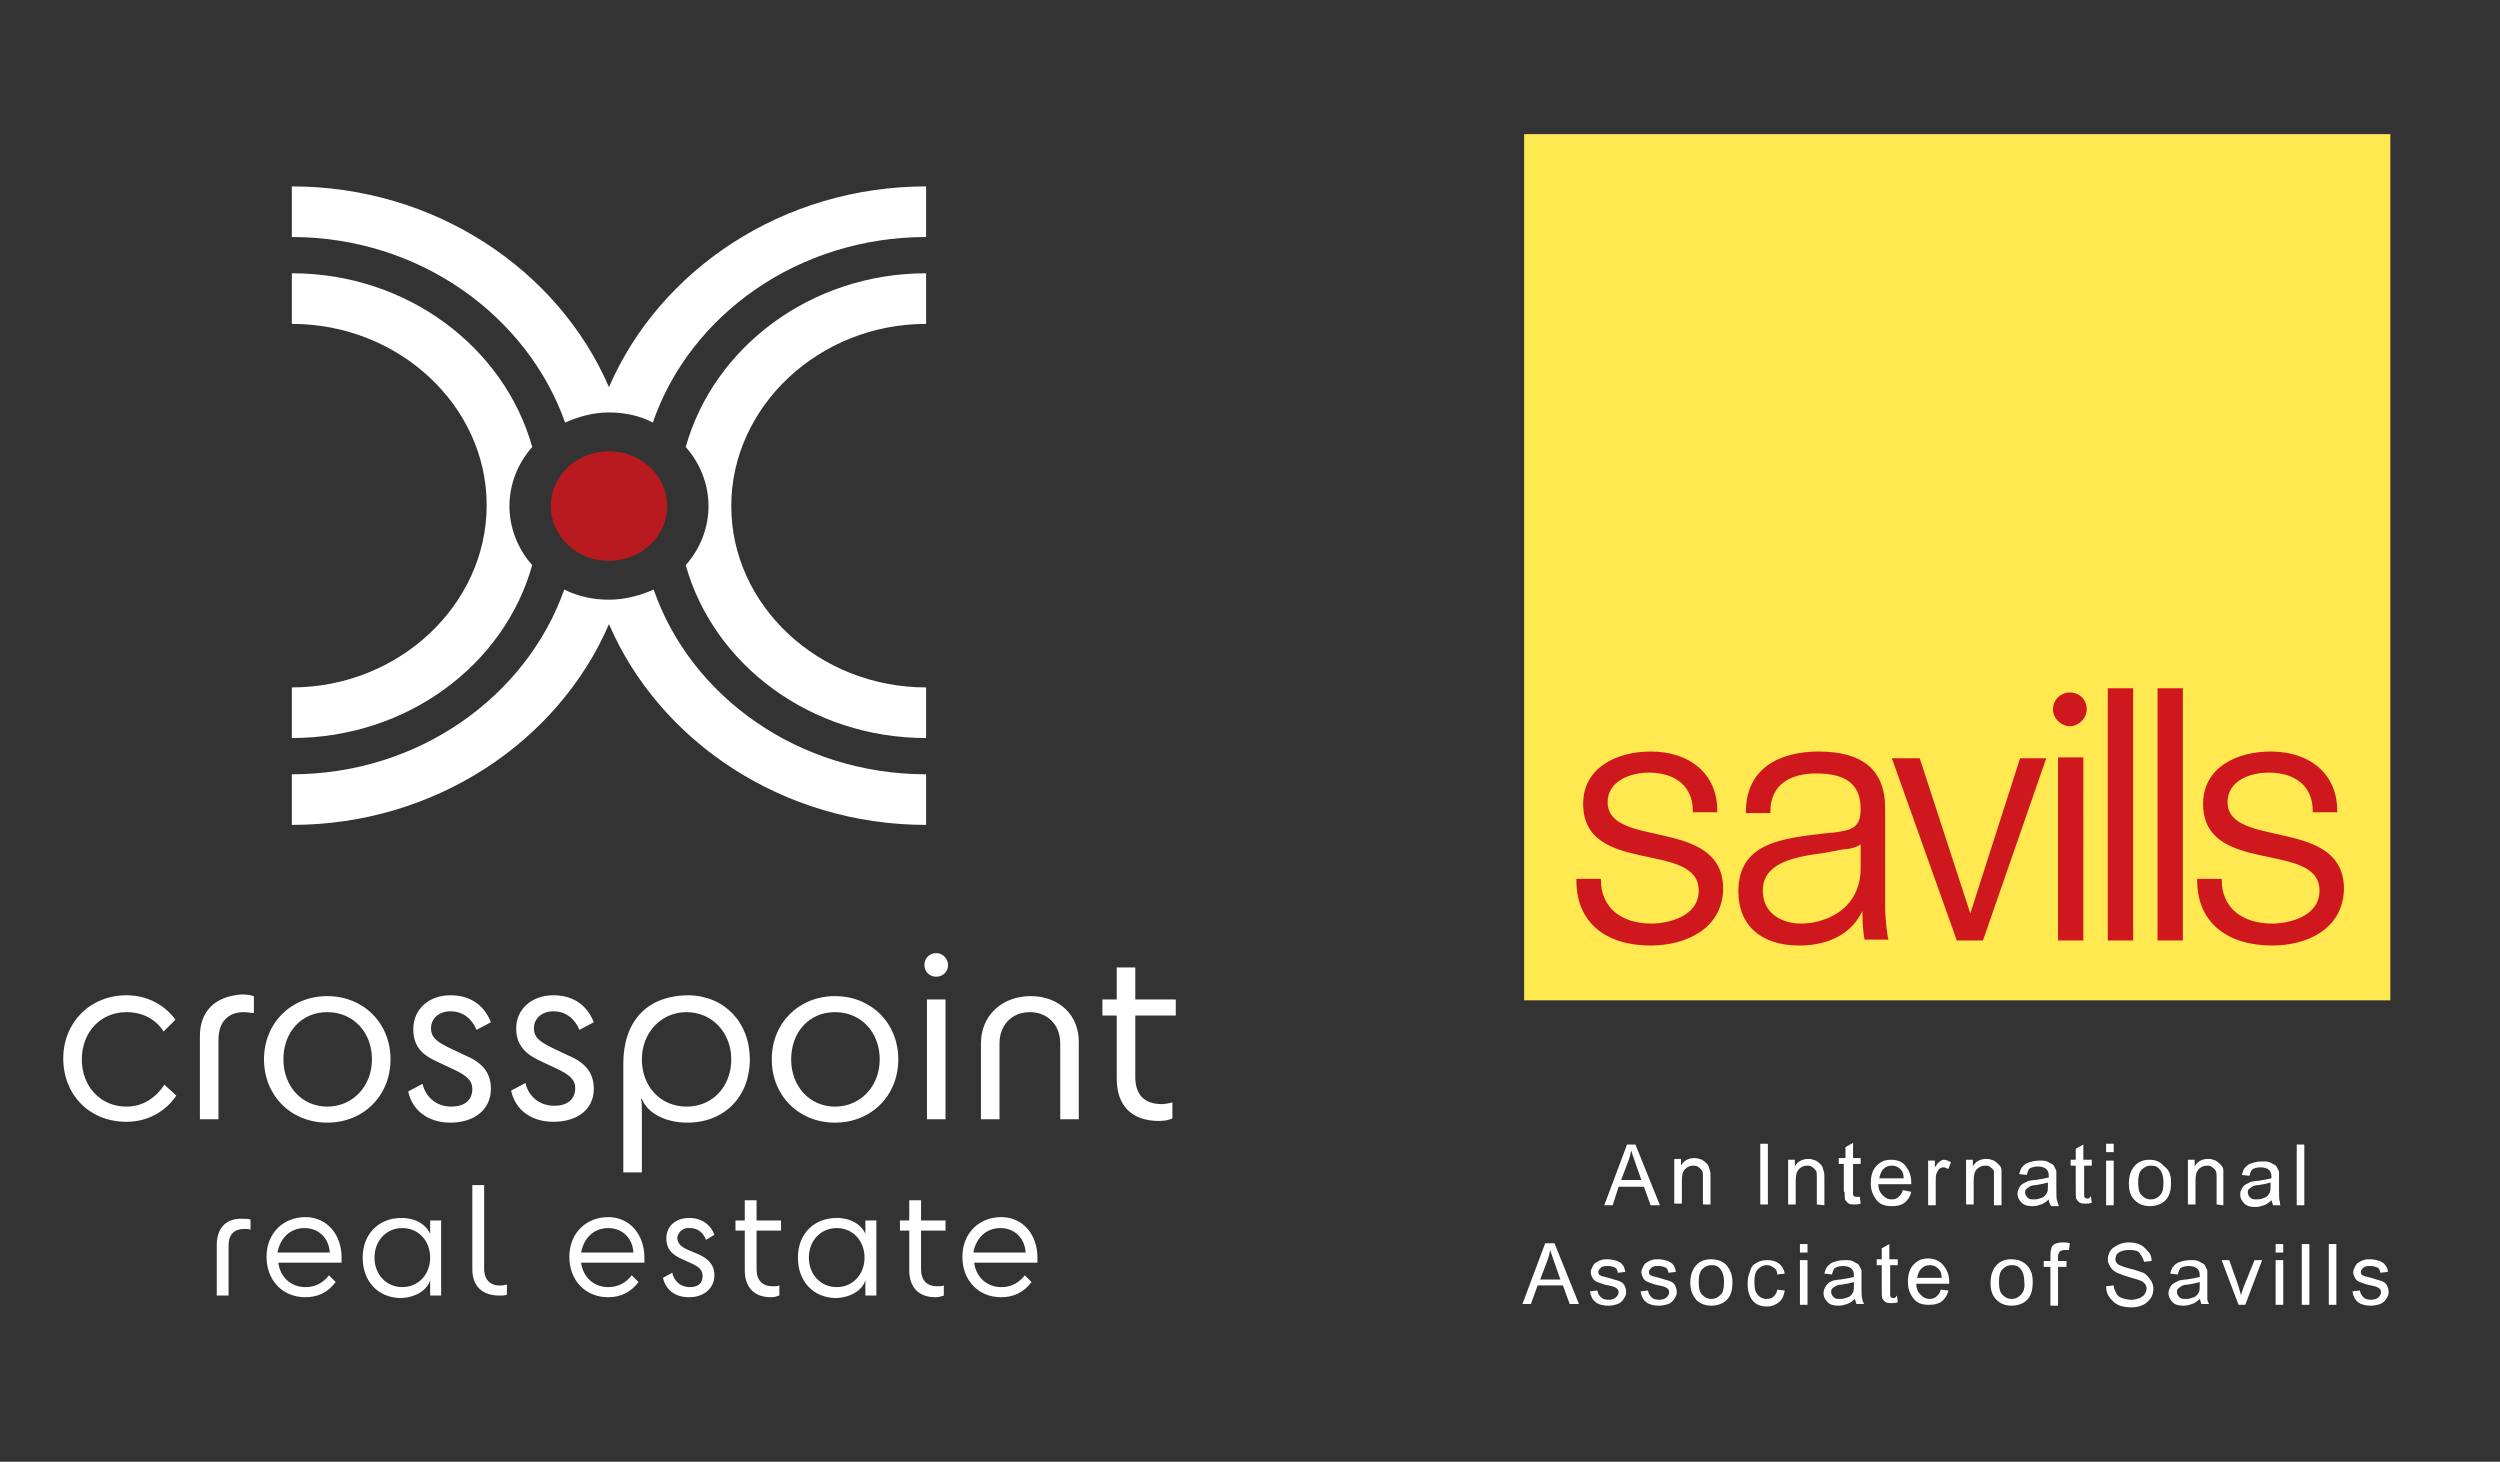
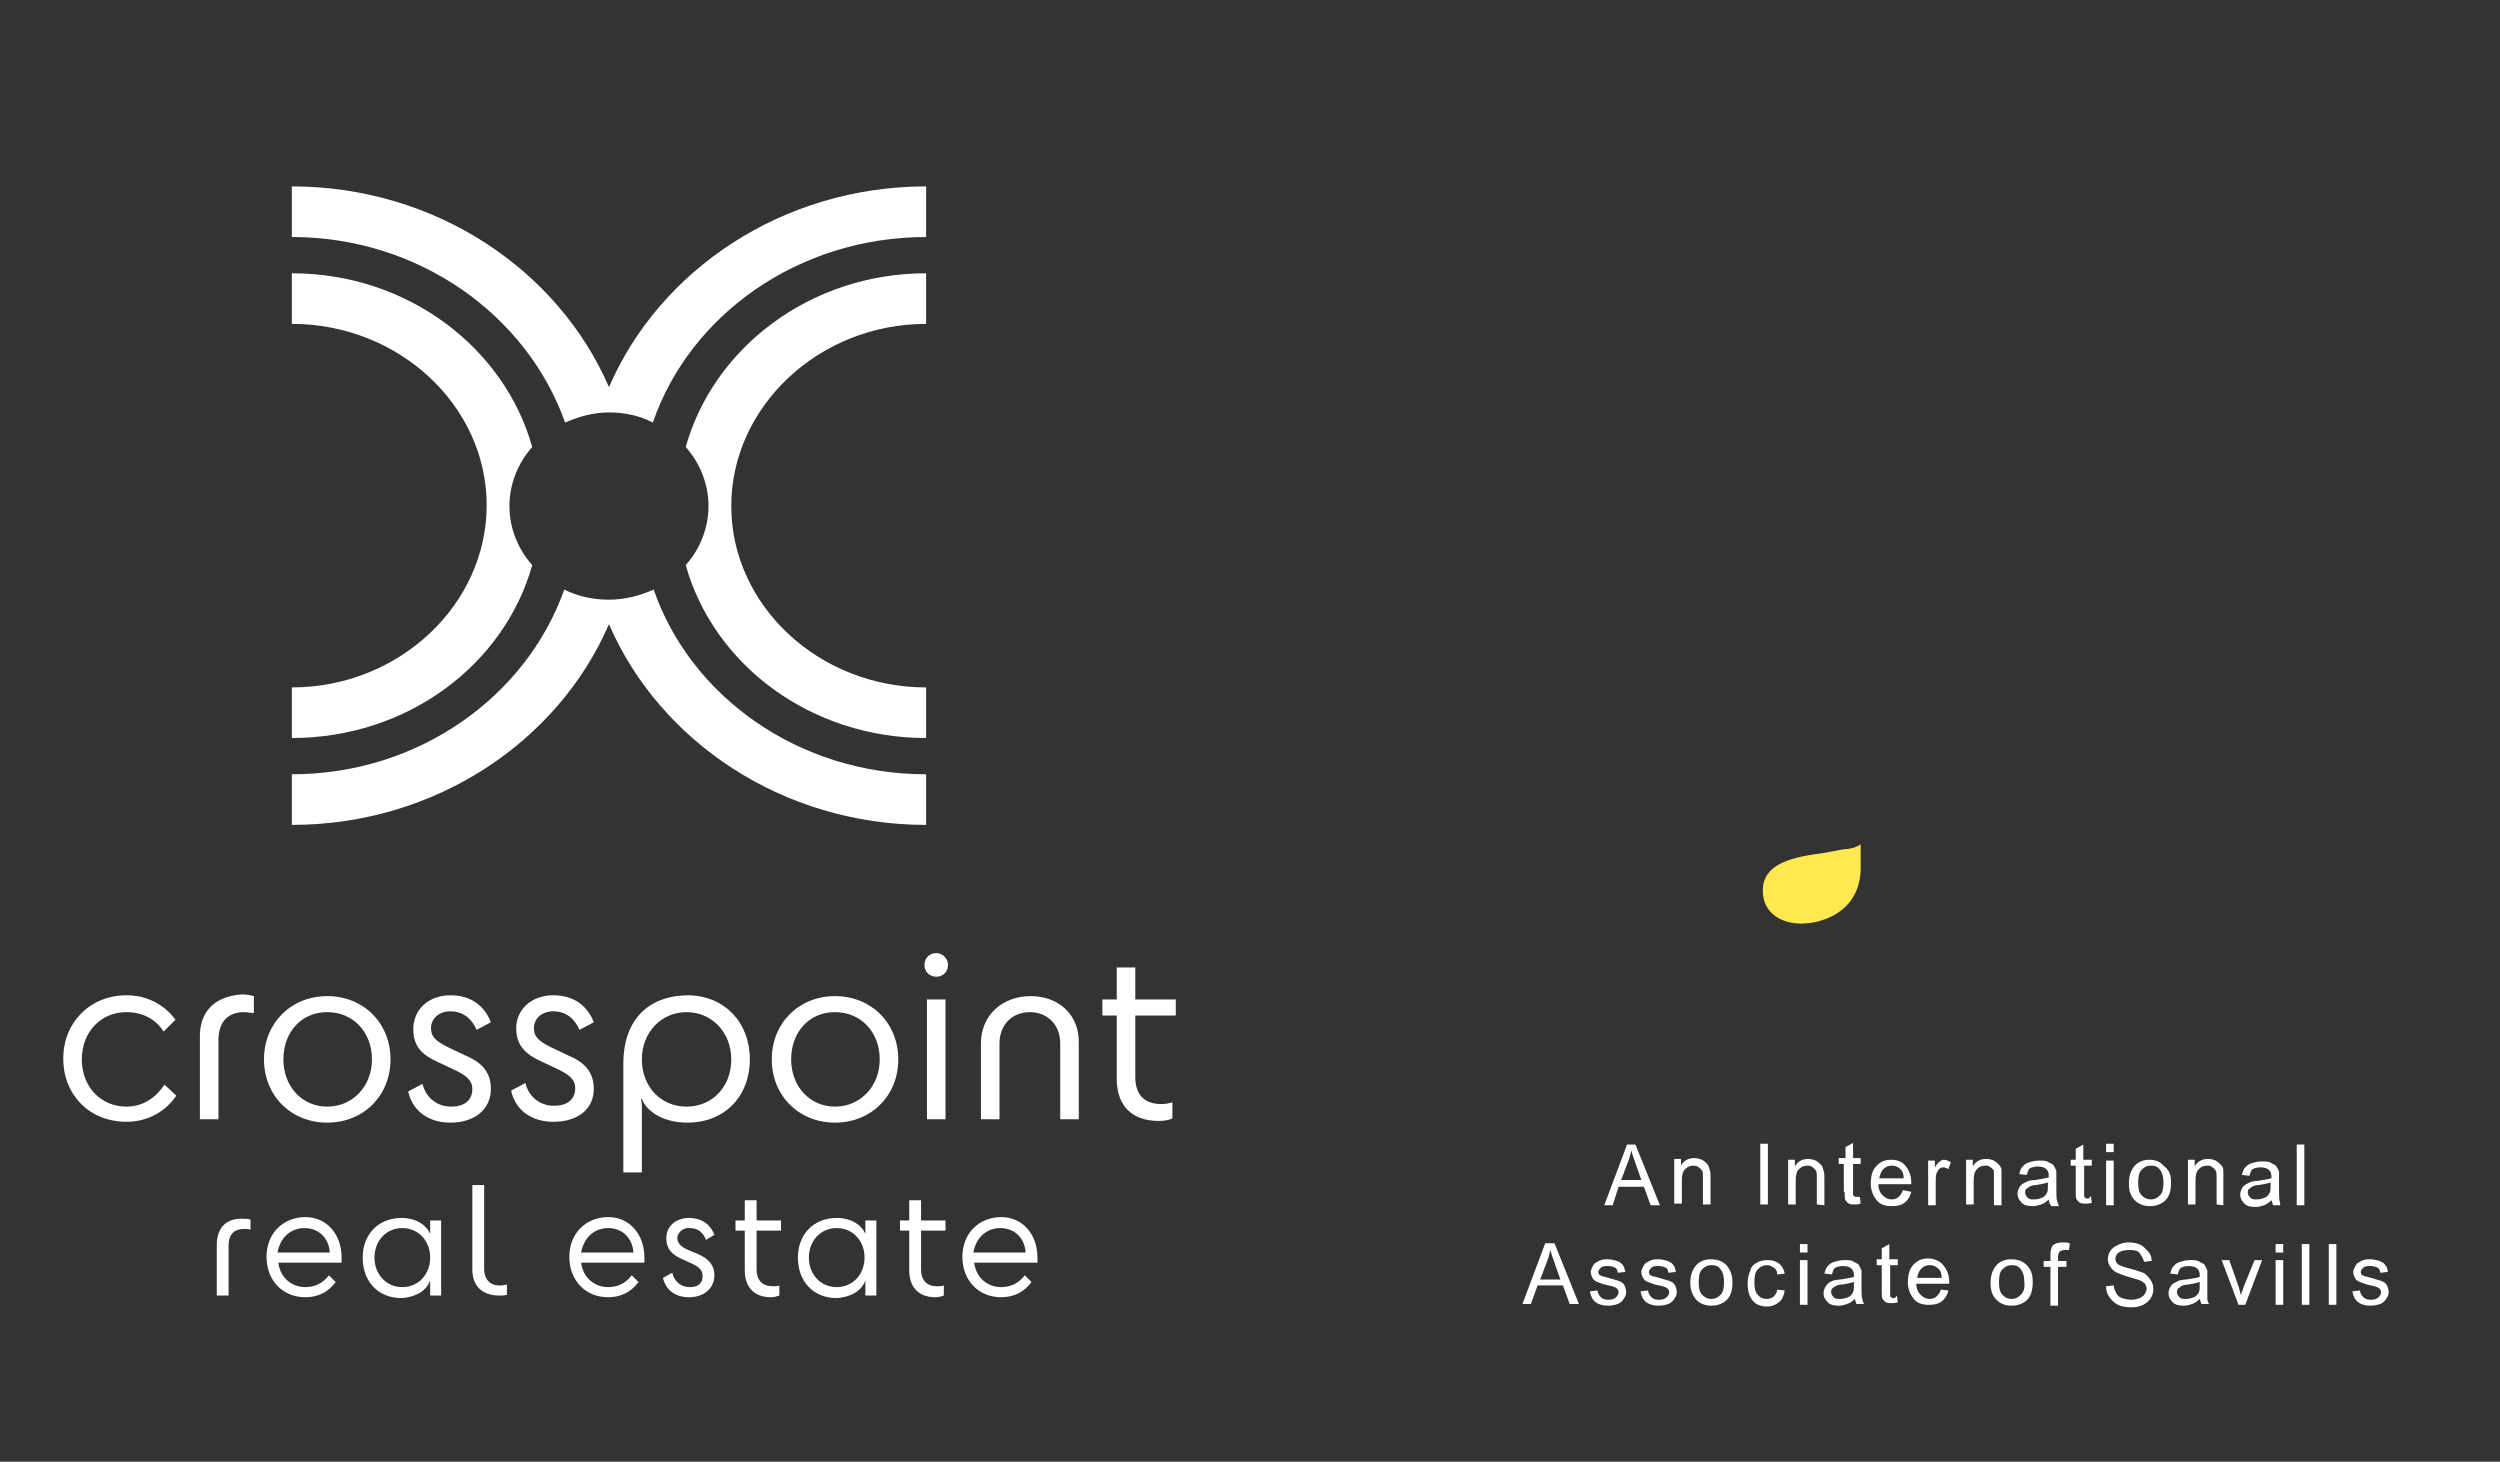
<svg xmlns="http://www.w3.org/2000/svg" version="1.1" id="Layer_1" x="0px" y="0px" viewBox="0 0 296.4 173.3" style="enable-background:new 0 0 296.4 173.3;" xml:space="preserve">
  <rect x="0" y="0" width="296.4" height="173.3" fill="#333333" stroke="none" />
  <style type="text/css">
	.st0{fill:#CE181E;}
	.st1{fill:#FFE850;}
	.st2{fill:#FFFFFF;}
	.st3{fill:#B81A1F;}
</style>
  <g>
    <g>
-       <rect x="181.1" y="80.8" class="st0" width="101.9" height="36.8" />
      <g>
-         <path class="st1" d="M180.7,15.9v102.7h102.7V15.9L180.7,15.9L180.7,15.9z M195.7,112.1c-5.3,0-8.8-2.7-8.8-7.7v-0.2h2.9v0.1     c0,3.3,2.4,5.2,6,5.2c1.9,0,5.6-0.8,5.6-3.9c0-6-13.7-1.7-13.7-10.3c0-4.3,4-6.2,8-6.2c4.7,0,7.9,2.7,7.9,7v0.2h-2.9v-0.2     c0-2.8-2-4.5-5.2-4.5c-2.2,0-4.9,1-4.9,3.5c0,5.6,13.7,1.7,13.7,10.3C204.2,110.1,199.9,112.1,195.7,112.1L195.7,112.1z      M221.1,111.5c-0.3-1.1-0.3-3.5-0.3-3.5c-1.1,2.4-3.6,4.1-7.5,4.1c-4.5,0-7.2-2.4-7.2-6.4c0-5.8,5.2-6.3,10.3-6.9l1.1-0.1     c2-0.3,3.1-0.5,3.1-2.8c0-2.9-1.7-4.2-5.3-4.2c-3,0-5.4,1.3-5.4,4.5v0.2H207v-0.2c0-5.1,4-7.1,8.6-7.1c5,0,7.9,2,7.9,6.7v11.8     c0,1,0.2,3.2,0.4,3.8H221.1L221.1,111.5z M235.1,111.5H232l-7.7-21.6h3.3l6,18.4l5.9-18.4h3.1L235.1,111.5L235.1,111.5z      M247,111.5h-3V89.8h3V111.5z M247.4,84.1C247.4,84.1,247.4,84.1,247.4,84.1c0,1.1-1,2-2,2s-2-0.9-2-2c0-1.1,0.9-2,2-2     S247.4,82.9,247.4,84.1C247.4,84.1,247.4,84.1,247.4,84.1L247.4,84.1L247.4,84.1z M252.9,111.5h-3V81.6h3V111.5z M258.8,111.5h-3     V81.6h3V111.5z M269.4,112.1c-5.3,0-8.9-2.7-8.9-7.7v-0.2h2.9v0.1c0,3.3,2.4,5.2,6,5.2c1.9,0,5.6-0.8,5.6-3.9     c0-6-13.8-1.7-13.8-10.3c0-4.3,4-6.2,8-6.2c4.7,0,7.9,2.7,7.9,7v0.2h-2.9v-0.2c0-2.8-2-4.5-5.2-4.5c-2.3,0-4.9,1-4.9,3.5     c0,5.6,13.8,1.7,13.8,10.3C277.8,110.1,273.6,112.1,269.4,112.1L269.4,112.1z" />
        <path class="st1" d="M216.4,101.1c-3.8,0.5-7.4,1.2-7.4,4.5c0,2.8,2.4,3.9,4.5,3.9s4.1-0.8,5.4-2.1c1.1-1.1,1.7-2.7,1.7-4.4v-2.9     c-0.5,0.4-1.5,0.6-2.1,0.6L216.4,101.1L216.4,101.1z" />
      </g>
    </g>
    <path class="st2" d="M273.2,142.9h-0.9v-7.2h0.9V142.9z M270.4,142.9h-0.9c-0.1-0.2-0.1-0.4-0.2-0.6c-0.3,0.3-0.6,0.5-0.9,0.6   s-0.6,0.2-1,0.2c-0.6,0-1-0.1-1.3-0.4s-0.5-0.6-0.5-1.1c0-0.3,0.1-0.5,0.2-0.7s0.3-0.4,0.5-0.5s0.4-0.2,0.6-0.3   c0.2,0,0.4-0.1,0.8-0.1c0.7-0.1,1.2-0.2,1.6-0.3c0-0.1,0-0.2,0-0.2c0-0.4-0.1-0.6-0.3-0.8c-0.2-0.2-0.6-0.3-1-0.3   c-0.4,0-0.7,0.1-0.9,0.2s-0.3,0.4-0.4,0.8l-0.9-0.1c0.1-0.4,0.2-0.7,0.4-0.9c0.2-0.2,0.4-0.4,0.8-0.5c0.3-0.1,0.7-0.2,1.2-0.2   s0.8,0,1.1,0.2s0.5,0.2,0.6,0.4s0.2,0.4,0.3,0.6c0,0.1,0,0.4,0,0.8v1.2c0,0.8,0,1.4,0.1,1.6S270.2,142.7,270.4,142.9L270.4,142.9z    M269.2,140.2c-0.3,0.1-0.8,0.2-1.4,0.3c-0.4,0-0.6,0.1-0.8,0.2c-0.1,0.1-0.3,0.2-0.4,0.3s-0.1,0.3-0.1,0.4c0,0.2,0.1,0.4,0.3,0.6   s0.4,0.2,0.8,0.2s0.6-0.1,0.9-0.2c0.3-0.1,0.5-0.4,0.6-0.6c0.1-0.2,0.1-0.5,0.1-0.9L269.2,140.2L269.2,140.2z M198,151.9   c-0.2-0.1-0.7-0.2-1.3-0.4c-0.4-0.1-0.7-0.2-0.8-0.2c-0.1-0.1-0.3-0.1-0.3-0.2c-0.1-0.1-0.1-0.2-0.1-0.3c0-0.2,0.1-0.3,0.3-0.5   s0.5-0.2,0.9-0.2c0.3,0,0.6,0.1,0.8,0.2s0.3,0.4,0.3,0.6l0.9-0.1c-0.1-0.3-0.1-0.6-0.3-0.8c-0.1-0.2-0.4-0.4-0.7-0.5   s-0.7-0.2-1.1-0.2c-0.3,0-0.5,0-0.8,0.1s-0.4,0.2-0.6,0.3c-0.2,0.1-0.3,0.3-0.4,0.5s-0.2,0.4-0.2,0.6c0,0.3,0.1,0.5,0.2,0.7   s0.3,0.4,0.6,0.5c0.3,0.1,0.7,0.3,1.3,0.4c0.5,0.1,0.8,0.2,0.9,0.3c0.2,0.1,0.3,0.3,0.3,0.5c0,0.2-0.1,0.4-0.3,0.6   s-0.5,0.3-0.9,0.3s-0.7-0.1-0.9-0.3s-0.4-0.5-0.4-0.8l-0.9,0.1c0.1,0.6,0.3,1,0.7,1.3s0.9,0.4,1.5,0.4c0.4,0,0.8-0.1,1.1-0.2   s0.6-0.4,0.7-0.6c0.2-0.3,0.3-0.5,0.3-0.8s-0.1-0.6-0.2-0.8S198.3,152,198,151.9L198,151.9z M269.8,148.5h0.9v-1h-0.9V148.5z    M243.6,147.5c-0.2,0.1-0.4,0.3-0.4,0.6c-0.1,0.2-0.1,0.4-0.1,0.8v0.6h-0.8v0.7h0.8v4.6h0.9v-4.6h1v-0.7h-1v-0.5   c0-0.3,0.1-0.5,0.2-0.6c0.1-0.1,0.3-0.2,0.6-0.2c0.2,0,0.3,0,0.5,0l0.1-0.8c-0.3-0.1-0.6-0.1-0.8-0.1   C244.1,147.3,243.8,147.4,243.6,147.5L243.6,147.5z M266,152.6c-0.1,0.4-0.3,0.7-0.3,1c-0.1-0.4-0.2-0.7-0.3-1.1l-1.1-3.1h-0.9   l2,5.3h0.8l2-5.3h-0.9L266,152.6L266,152.6z M184.3,147.4l2.9,7.2h-1.1l-0.8-2.2h-3l-0.8,2.2h-1l2.7-7.2H184.3L184.3,147.4z    M185,151.7l-0.7-2c-0.2-0.6-0.4-1.1-0.5-1.5c-0.1,0.5-0.2,0.9-0.4,1.4l-0.8,2.1L185,151.7L185,151.7z M192,151.9   c-0.2-0.1-0.7-0.2-1.3-0.4c-0.4-0.1-0.7-0.2-0.8-0.2c-0.1-0.1-0.3-0.1-0.3-0.2c-0.1-0.1-0.1-0.2-0.1-0.3c0-0.2,0.1-0.3,0.3-0.5   s0.5-0.2,0.9-0.2c0.3,0,0.6,0.1,0.8,0.2s0.3,0.4,0.3,0.6l0.9-0.1c-0.1-0.3-0.1-0.6-0.3-0.8c-0.1-0.2-0.4-0.4-0.7-0.5   s-0.7-0.2-1.1-0.2c-0.3,0-0.5,0-0.8,0.1s-0.4,0.2-0.6,0.3c-0.2,0.1-0.3,0.3-0.4,0.5s-0.2,0.4-0.2,0.6c0,0.3,0.1,0.5,0.2,0.7   s0.3,0.4,0.6,0.5c0.3,0.1,0.7,0.3,1.3,0.4c0.5,0.1,0.8,0.2,0.9,0.3c0.2,0.1,0.3,0.3,0.3,0.5c0,0.2-0.1,0.4-0.3,0.6   s-0.5,0.3-0.9,0.3s-0.7-0.1-0.9-0.3s-0.4-0.5-0.4-0.8l-0.9,0.1c0.1,0.6,0.3,1,0.7,1.3s0.9,0.4,1.5,0.4c0.4,0,0.8-0.1,1.1-0.2   s0.6-0.4,0.7-0.6c0.2-0.3,0.3-0.5,0.3-0.8s-0.1-0.6-0.2-0.8S192.3,152,192,151.9L192,151.9z M263.6,142.9v-3.2c0-0.4,0-0.7,0-0.9   c0-0.3-0.1-0.5-0.3-0.7s-0.3-0.3-0.6-0.5c-0.3-0.1-0.5-0.2-0.9-0.2c-0.7,0-1.3,0.3-1.6,0.9v-0.8h-0.8v5.3h0.9V140   c0-0.7,0.1-1.1,0.4-1.4s0.6-0.4,1-0.4c0.2,0,0.4,0,0.6,0.2c0.2,0.1,0.3,0.3,0.4,0.4c0.1,0.2,0.1,0.5,0.1,0.8v3.2L263.6,142.9   L263.6,142.9z M269.8,154.7h0.9v-5.3h-0.9V154.7z M250.6,137.6h-0.9v5.3h0.9V137.6z M209.6,135.6h-0.9v7.2h0.9V135.6z M272.9,154.7   h0.9v-7.2h-0.9V154.7z M250.6,135.6h-0.9v1h0.9V135.6z M218.7,141.3c0,0.5,0,0.9,0.1,1s0.2,0.3,0.4,0.4s0.4,0.1,0.7,0.1   c0.2,0,0.4,0,0.7-0.1l-0.1-0.8c-0.2,0-0.3,0-0.4,0c-0.1,0-0.2,0-0.3-0.1s-0.1-0.1-0.1-0.2s0-0.2,0-0.5v-3.1h0.9v-0.7h-0.9v-1.8   l-0.9,0.5v1.3H218v0.7h0.6V141.3L218.7,141.3z M240.3,150c0.5,0.5,0.7,1.1,0.7,2c0,0.7-0.1,1.2-0.3,1.6s-0.5,0.7-0.9,0.9   s-0.8,0.3-1.3,0.3c-0.7,0-1.3-0.2-1.8-0.7c-0.5-0.5-0.7-1.1-0.7-2c0-1,0.3-1.7,0.8-2.2c0.4-0.4,1-0.6,1.6-0.6   C239.2,149.3,239.8,149.5,240.3,150L240.3,150z M240,152c0-0.6-0.1-1.1-0.4-1.5s-0.6-0.5-1.1-0.5s-0.8,0.2-1.1,0.5   s-0.4,0.8-0.4,1.5s0.1,1.2,0.4,1.5s0.6,0.5,1.1,0.5s0.8-0.2,1.1-0.5C239.9,153.2,240.1,152.7,240,152L240,152z M276.1,154.7h0.9   v-7.2h-0.9V154.7z M191.2,142.9h-1l2.7-7.2h1l2.9,7.2h-1.1l-0.8-2.2h-3L191.2,142.9L191.2,142.9z M192.2,139.9h2.4l-0.7-2   c-0.2-0.6-0.4-1.1-0.5-1.5c-0.1,0.5-0.2,0.9-0.4,1.4L192.2,139.9L192.2,139.9z M283,152.4c-0.1-0.2-0.3-0.4-0.6-0.5   c-0.2-0.1-0.7-0.2-1.3-0.4c-0.4-0.1-0.7-0.2-0.8-0.2c-0.1-0.1-0.3-0.1-0.3-0.2c-0.1-0.1-0.1-0.2-0.1-0.3c0-0.2,0.1-0.3,0.3-0.5   s0.5-0.2,0.9-0.2c0.3,0,0.6,0.1,0.8,0.2s0.3,0.4,0.3,0.6l0.9-0.1c0-0.3-0.1-0.6-0.3-0.8c-0.1-0.2-0.4-0.4-0.7-0.5s-0.7-0.2-1.1-0.2   c-0.3,0-0.5,0-0.8,0.1s-0.4,0.2-0.6,0.3c-0.2,0.1-0.3,0.3-0.4,0.5s-0.2,0.4-0.2,0.6c0,0.3,0.1,0.5,0.2,0.7s0.3,0.4,0.6,0.5   c0.3,0.1,0.7,0.3,1.3,0.4c0.5,0.1,0.8,0.2,0.9,0.3c0.2,0.1,0.3,0.3,0.3,0.5c0,0.2-0.1,0.4-0.3,0.6s-0.5,0.3-0.9,0.3   s-0.7-0.1-0.9-0.3s-0.4-0.5-0.4-0.8l-0.9,0.1c0.1,0.6,0.3,1,0.7,1.3s0.9,0.4,1.5,0.4c0.4,0,0.8-0.1,1.1-0.2s0.6-0.4,0.7-0.6   c0.2-0.3,0.3-0.5,0.3-0.8S283.1,152.6,283,152.4L283,152.4z M201.4,138.4c0.2,0.1,0.3,0.3,0.4,0.4s0.1,0.5,0.1,0.8v3.2h0.9v-3.2   c0-0.4,0-0.7-0.1-0.9c-0.1-0.3-0.1-0.5-0.3-0.7s-0.3-0.3-0.6-0.5c-0.3-0.1-0.6-0.2-0.9-0.2c-0.7,0-1.3,0.3-1.6,0.9v-0.8h-0.8v5.3   h0.9V140c0-0.7,0.1-1.1,0.4-1.4s0.6-0.4,1-0.4C201.1,138.2,201.3,138.3,201.4,138.4L201.4,138.4z M226.6,141.3   c-0.1,0.5-0.4,1-0.8,1.3s-0.9,0.4-1.5,0.4c-0.8,0-1.4-0.2-1.8-0.7s-0.7-1.1-0.7-2s0.2-1.6,0.7-2.1s1-0.7,1.7-0.7s1.3,0.2,1.7,0.7   c0.4,0.5,0.7,1.1,0.7,2c0,0,0,0.1,0,0.2h-3.9c0,0.6,0.2,1,0.5,1.3s0.6,0.5,1.1,0.5c0.3,0,0.6-0.1,0.8-0.3c0.2-0.2,0.4-0.4,0.5-0.8   L226.6,141.3L226.6,141.3z M222.8,139.7h2.9c0-0.4-0.1-0.8-0.3-1c-0.3-0.3-0.6-0.5-1.1-0.5c-0.4,0-0.7,0.1-1,0.4   C223,138.9,222.9,139.3,222.8,139.7L222.8,139.7z M257.4,140.2c0,0.7-0.1,1.2-0.3,1.6s-0.5,0.7-0.9,0.9s-0.8,0.3-1.3,0.3   c-0.7,0-1.3-0.2-1.8-0.7c-0.5-0.5-0.7-1.1-0.7-2c0-1,0.3-1.7,0.8-2.2c0.4-0.4,1-0.6,1.6-0.6c0.7,0,1.3,0.2,1.7,0.7   C257.2,138.7,257.4,139.3,257.4,140.2L257.4,140.2z M256.5,140.2c0-0.6-0.1-1.1-0.4-1.5s-0.6-0.5-1.1-0.5s-0.8,0.2-1.1,0.5   s-0.4,0.8-0.4,1.5s0.1,1.2,0.4,1.5s0.6,0.5,1.1,0.5s0.8-0.2,1.1-0.5C256.4,141.4,256.5,140.9,256.5,140.2L256.5,140.2z    M224.5,153.9c-0.1,0-0.2,0-0.3-0.1s-0.1-0.1-0.1-0.2s0-0.2,0-0.5v-3.1h0.9v-0.7H224v-1.8l-0.9,0.5v1.3h-0.6v0.7h0.6v3   c0,0.5,0,0.9,0.1,1s0.2,0.3,0.4,0.4s0.4,0.1,0.7,0.1c0.2,0,0.4,0,0.7-0.1l-0.1-0.8C224.7,153.9,224.6,153.9,224.5,153.9   L224.5,153.9z M242.9,142.2c-0.3,0.3-0.6,0.5-0.9,0.6s-0.6,0.2-1,0.2c-0.6,0-1-0.1-1.3-0.4s-0.5-0.6-0.5-1.1c0-0.3,0.1-0.5,0.2-0.7   s0.3-0.4,0.5-0.5s0.4-0.2,0.6-0.3c0.2,0,0.4-0.1,0.8-0.1c0.7-0.1,1.2-0.2,1.6-0.3c0-0.1,0-0.2,0-0.2c0-0.4-0.1-0.6-0.3-0.8   c-0.2-0.2-0.6-0.3-1-0.3c-0.4,0-0.7,0.1-0.9,0.2s-0.3,0.4-0.4,0.8l-0.9-0.1c0.1-0.4,0.2-0.7,0.4-0.9c0.2-0.2,0.4-0.4,0.8-0.5   c0.3-0.1,0.7-0.2,1.2-0.2s0.8,0,1.1,0.2s0.5,0.2,0.6,0.4s0.2,0.4,0.3,0.6c0,0.1,0,0.4,0,0.8v1.2c0,0.8,0,1.4,0.1,1.6   s0.1,0.4,0.2,0.6h-0.9C243,142.7,242.9,142.5,242.9,142.2L242.9,142.2z M242.8,140.2c-0.3,0.1-0.8,0.2-1.4,0.3   c-0.4,0-0.6,0.1-0.8,0.2c-0.1,0.1-0.3,0.2-0.4,0.3s-0.1,0.3-0.1,0.4c0,0.2,0.1,0.4,0.3,0.6s0.4,0.2,0.8,0.2s0.6-0.1,0.9-0.2   c0.3-0.1,0.5-0.4,0.6-0.6c0.1-0.2,0.1-0.5,0.1-0.9L242.8,140.2L242.8,140.2z M216.3,142.9v-3.2c0-0.4,0-0.7-0.1-0.9   c-0.1-0.3-0.1-0.5-0.3-0.7s-0.3-0.3-0.6-0.5c-0.3-0.1-0.6-0.2-0.9-0.2c-0.7,0-1.3,0.3-1.6,0.9v-0.8h-0.8v5.3h0.9V140   c0-0.7,0.1-1.1,0.4-1.4s0.6-0.4,1-0.4c0.2,0,0.4,0,0.6,0.2c0.2,0.1,0.3,0.3,0.4,0.4s0.1,0.5,0.1,0.8v3.2L216.3,142.9L216.3,142.9z    M230,137.7c-0.2,0.1-0.4,0.4-0.6,0.7v-0.8h-0.8v5.3h0.9v-2.8c0-0.4,0-0.7,0.1-1c0.1-0.2,0.2-0.4,0.3-0.5c0.1-0.1,0.3-0.2,0.5-0.2   c0.2,0,0.4,0.1,0.6,0.2l0.3-0.8c-0.3-0.2-0.6-0.3-0.9-0.3C230.4,137.5,230.2,137.5,230,137.7L230,137.7z M254.1,150.9   c-0.3-0.1-0.8-0.3-1.6-0.5c-0.8-0.2-1.2-0.4-1.4-0.5c-0.2-0.2-0.3-0.4-0.3-0.6c0-0.3,0.1-0.6,0.4-0.8s0.7-0.3,1.3-0.3   s1,0.1,1.2,0.4s0.4,0.6,0.5,1l0.9-0.1c0-0.4-0.1-0.8-0.4-1.1s-0.5-0.6-0.9-0.8s-0.9-0.3-1.4-0.3c-0.5,0-0.9,0.1-1.3,0.3   s-0.7,0.4-0.9,0.7s-0.3,0.7-0.3,1c0,0.3,0.1,0.6,0.3,0.9s0.4,0.5,0.8,0.7c0.3,0.1,0.7,0.3,1.4,0.5c0.6,0.2,1.1,0.3,1.3,0.4   c0.3,0.1,0.5,0.3,0.6,0.4s0.2,0.4,0.2,0.6s-0.1,0.4-0.2,0.6c-0.1,0.2-0.3,0.3-0.6,0.5c-0.3,0.1-0.6,0.2-1,0.2   c-0.4,0-0.8-0.1-1.1-0.2s-0.6-0.3-0.7-0.6c-0.1-0.2-0.3-0.5-0.3-0.9l-0.9,0.1c0,0.5,0.1,0.9,0.4,1.3c0.3,0.4,0.6,0.7,1,0.9   c0.4,0.2,1,0.3,1.6,0.3c0.5,0,1-0.1,1.4-0.3s0.7-0.5,0.9-0.8c0.2-0.3,0.3-0.7,0.3-1.1s-0.1-0.7-0.3-1S254.5,151.1,254.1,150.9   L254.1,150.9z M247.5,142.1c-0.1,0-0.2,0-0.3-0.1s-0.1-0.1-0.1-0.2s0-0.2,0-0.5v-3.1h0.9v-0.7H247v-1.8l-0.9,0.5v1.3h-0.6v0.7h0.6   v3c0,0.5,0,0.9,0.1,1s0.2,0.3,0.4,0.4s0.4,0.1,0.7,0.1c0.2,0,0.4,0,0.7-0.1l-0.1-0.8C247.7,142.1,247.6,142.1,247.5,142.1   L247.5,142.1z M236.4,139.7v3.2h0.9v-3.2c0-0.4,0-0.7,0-0.9c0-0.3-0.1-0.5-0.3-0.7s-0.3-0.3-0.6-0.5c-0.3-0.1-0.5-0.2-0.9-0.2   c-0.7,0-1.3,0.3-1.6,0.9v-0.8h-0.8v5.3h0.9V140c0-0.7,0.1-1.1,0.4-1.4s0.6-0.4,1-0.4c0.2,0,0.4,0,0.6,0.2c0.2,0.1,0.3,0.3,0.4,0.4   C236.4,139,236.4,139.3,236.4,139.7L236.4,139.7z M230.4,150c0.4,0.5,0.7,1.1,0.7,2c0,0,0,0.1,0,0.2h-3.9c0,0.6,0.2,1,0.5,1.3   c0.3,0.3,0.6,0.5,1.1,0.5c0.3,0,0.6-0.1,0.8-0.3c0.2-0.2,0.4-0.4,0.5-0.8l0.9,0.1c-0.1,0.5-0.4,1-0.8,1.3s-0.9,0.4-1.5,0.4   c-0.8,0-1.4-0.2-1.8-0.7s-0.7-1.1-0.7-2s0.2-1.6,0.7-2.1s1-0.7,1.7-0.7S230,149.5,230.4,150L230.4,150z M230.2,151.5   c0-0.4-0.1-0.8-0.3-1c-0.3-0.3-0.6-0.5-1.1-0.5c-0.4,0-0.7,0.1-1,0.4c-0.3,0.3-0.4,0.6-0.5,1.1L230.2,151.5L230.2,151.5z    M213.4,148.5h0.9v-1h-0.9V148.5z M220.8,154c0,0.2,0.1,0.4,0.2,0.6h-0.9c-0.1-0.2-0.1-0.4-0.2-0.6c-0.3,0.3-0.6,0.5-0.9,0.6   s-0.6,0.2-1,0.2c-0.6,0-1-0.1-1.3-0.4s-0.5-0.6-0.5-1.1c0-0.3,0.1-0.5,0.2-0.7s0.3-0.4,0.4-0.5s0.4-0.2,0.6-0.3   c0.2,0,0.4-0.1,0.8-0.1c0.7-0.1,1.2-0.2,1.6-0.3c0-0.1,0-0.2,0-0.2c0-0.4-0.1-0.6-0.3-0.8c-0.2-0.2-0.6-0.3-1-0.3   c-0.4,0-0.7,0.1-0.9,0.2s-0.3,0.4-0.4,0.8l-0.9-0.1c0.1-0.4,0.2-0.7,0.4-0.9c0.2-0.2,0.4-0.4,0.8-0.5c0.3-0.1,0.7-0.2,1.2-0.2   s0.8,0,1.1,0.2s0.5,0.2,0.6,0.4s0.2,0.4,0.3,0.6c0,0.1,0,0.4,0,0.8v1.2C220.7,153.3,220.7,153.8,220.8,154L220.8,154z M219.8,152   c-0.3,0.1-0.8,0.2-1.4,0.3c-0.4,0-0.6,0.1-0.8,0.2s-0.3,0.2-0.4,0.3s-0.1,0.3-0.1,0.4c0,0.2,0.1,0.4,0.3,0.6   c0.2,0.2,0.4,0.2,0.8,0.2s0.6-0.1,0.9-0.2c0.3-0.1,0.5-0.4,0.6-0.6c0.1-0.2,0.1-0.5,0.1-0.9L219.8,152L219.8,152z M213.4,154.7h0.9   v-5.3h-0.9V154.7z M210.3,153.7c-0.2,0.2-0.5,0.3-0.9,0.3c-0.4,0-0.8-0.2-1-0.5c-0.3-0.3-0.4-0.8-0.4-1.5s0.1-1.2,0.4-1.5   c0.3-0.3,0.6-0.5,1.1-0.5c0.3,0,0.5,0.1,0.8,0.3s0.4,0.4,0.4,0.8l0.9-0.1c-0.1-0.5-0.3-0.9-0.7-1.2s-0.8-0.4-1.4-0.4   c-0.4,0-0.9,0.1-1.2,0.3c-0.4,0.2-0.7,0.5-0.8,1c-0.2,0.4-0.3,0.9-0.3,1.5c0,0.9,0.2,1.5,0.6,2c0.4,0.5,1,0.7,1.7,0.7   c0.6,0,1-0.2,1.4-0.5s0.6-0.8,0.7-1.4l-0.9-0.1C210.7,153.2,210.5,153.5,210.3,153.7L210.3,153.7z M204.7,150   c0.4,0.5,0.7,1.1,0.7,2c0,0.7-0.1,1.2-0.3,1.6s-0.5,0.7-0.9,0.9c-0.4,0.2-0.8,0.3-1.3,0.3c-0.7,0-1.3-0.2-1.8-0.7   c-0.4-0.5-0.7-1.1-0.7-2c0-1,0.3-1.7,0.8-2.2c0.4-0.4,1-0.6,1.6-0.6C203.6,149.3,204.2,149.5,204.7,150L204.7,150z M204.4,152   c0-0.6-0.1-1.1-0.4-1.5s-0.6-0.5-1.1-0.5s-0.8,0.2-1.1,0.5s-0.4,0.8-0.4,1.5s0.1,1.2,0.4,1.5s0.6,0.5,1.1,0.5s0.8-0.2,1.1-0.5   C204.3,153.2,204.4,152.7,204.4,152L204.4,152z M261.7,154c0,0.2,0.1,0.4,0.2,0.6H261c-0.1-0.2-0.1-0.4-0.2-0.6   c-0.3,0.3-0.6,0.5-0.9,0.6s-0.6,0.2-1,0.2c-0.6,0-1-0.1-1.3-0.4s-0.5-0.6-0.5-1.1c0-0.3,0.1-0.5,0.2-0.7s0.3-0.4,0.5-0.5   s0.4-0.2,0.6-0.3c0.2,0,0.4-0.1,0.8-0.1c0.7-0.1,1.2-0.2,1.6-0.3c0-0.1,0-0.2,0-0.2c0-0.4-0.1-0.6-0.3-0.8c-0.2-0.2-0.6-0.3-1-0.3   c-0.4,0-0.7,0.1-0.9,0.2s-0.3,0.4-0.4,0.8l-0.9-0.1c0.1-0.4,0.2-0.7,0.4-0.9c0.2-0.2,0.4-0.4,0.8-0.5c0.3-0.1,0.7-0.2,1.2-0.2   s0.8,0,1.1,0.2s0.5,0.2,0.6,0.4s0.2,0.4,0.3,0.6c0,0.1,0,0.4,0,0.8v1.2C261.7,153.3,261.7,153.8,261.7,154L261.7,154z M260.8,152   c-0.3,0.1-0.8,0.2-1.4,0.3c-0.4,0-0.6,0.1-0.8,0.2c-0.1,0.1-0.3,0.2-0.4,0.3s-0.1,0.3-0.1,0.4c0,0.2,0.1,0.4,0.3,0.6   s0.4,0.2,0.8,0.2s0.6-0.1,0.9-0.2c0.3-0.1,0.5-0.4,0.6-0.6c0.1-0.2,0.1-0.5,0.1-0.9L260.8,152L260.8,152z M63.1,67   c-1.7-1.9-2.7-4.4-2.7-7s1-5.1,2.7-7c-3.3-11.8-14.8-20.6-28.5-20.6v6c12.7,0,23.1,9.7,23.1,21.5S47.3,81.5,34.6,81.5v6   C48.3,87.5,59.8,78.8,63.1,67L63.1,67z M72.2,74c6,13.9,20.6,23.8,37.6,23.8v-6c-15.1,0-27.9-9.2-32.3-21.9   c-1.6,0.7-3.4,1.2-5.3,1.2s-3.7-0.4-5.3-1.2c-4.5,12.7-17.3,21.9-32.3,21.9v6C51.6,97.8,66.2,87.9,72.2,74z M23.7,123.1v9.6h2.2   v-9.4c0-2.2,1.2-3.3,3-3.3c0.4,0,0.8,0.1,1.2,0.1v-2c-0.3-0.1-0.9-0.2-1.4-0.2C25.5,118.1,23.6,119.9,23.7,123.1L23.7,123.1z    M25.7,147.6v6h1.4v-5.9c0-1.4,0.7-2,1.9-2c0.3,0,0.5,0,0.7,0.1v-1.2c-0.2-0.1-0.5-0.1-0.9-0.1C26.9,144.4,25.7,145.5,25.7,147.6   L25.7,147.6z M15,131.2c-3.1,0-5.3-2.4-5.3-5.6s2.2-5.6,5.3-5.6c2,0,3.5,0.9,4.4,2.3l1.4-1.4c-1.3-1.8-3.4-2.9-5.8-2.9   c-4.3,0-7.5,3.2-7.5,7.5s3.1,7.5,7.5,7.5c2.6,0,4.7-1.3,5.9-3.1l-1.4-1.3C18.5,130.1,17,131.2,15,131.2L15,131.2z M122.2,118.1   c-3.4,0-5.9,2.3-5.9,5.6v9h2.2v-9c0-2.2,1.5-3.7,3.6-3.7s3.6,1.5,3.6,3.7v9h2.2v-9C128,120.4,125.6,118.1,122.2,118.1L122.2,118.1z    M109.8,38.4v-6c-13.7,0-25.2,8.8-28.5,20.6c1.7,1.9,2.7,4.4,2.7,7s-1,5.1-2.7,7c3.3,11.8,14.8,20.5,28.5,20.5v-6   c-12.7,0-23.1-9.7-23.1-21.5S97.1,38.4,109.8,38.4L109.8,38.4z M134.6,114.7h-2.2v3.8h-1.7v1.9h1.7v7.5c0,3.2,1.8,5,5,5   c0.6,0,1.2-0.1,1.6-0.3v-1.9c-0.4,0.1-0.8,0.2-1.3,0.2c-2,0-3.1-1.1-3.1-3.2v-7.3h4.8v-1.9h-4.8V114.7L134.6,114.7z M67,50.1   c1.6-0.7,3.3-1.2,5.2-1.2s3.7,0.4,5.2,1.2c4.4-12.8,17.3-22,32.4-22v-6c-17,0-31.6,9.9-37.6,23.8c-6-13.9-20.6-23.8-37.6-23.8v6   C49.7,28.1,62.5,37.4,67,50.1z M123,149.1c0,0.2,0,0.5,0,0.6h-7.5c0.2,1.7,1.5,2.9,3.2,2.9c1.2,0,2.1-0.5,2.8-1.4l0.8,0.8   c-0.9,1.2-2.1,1.8-3.6,1.8c-2.7,0-4.6-2-4.6-4.8s2-4.7,4.6-4.7S123,146.4,123,149.1L123,149.1z M121.6,148.5   c-0.1-1.7-1.3-2.9-3-2.9s-2.9,1.2-3.2,2.9H121.6z M88.9,125.6c0,4.4-3,7.5-7.4,7.5c-2.6,0-4.7-1.1-5.4-2.8h-0.1   c0.1,0.4,0.1,0.8,0.1,1.5v7.2h-2.2v-12.9c0-4.8,2.6-8.1,7.8-8.1C85.9,118.1,88.9,121.2,88.9,125.6L88.9,125.6z M86.7,125.6   c0-3.2-2.3-5.6-5.3-5.6s-5.3,2.4-5.3,5.6s2.2,5.6,5.3,5.6S86.7,128.8,86.7,125.6z M76.4,149.1c0,0.2,0,0.5,0,0.6h-7.5   c0.2,1.7,1.5,2.9,3.2,2.9c1.2,0,2.1-0.5,2.8-1.4l0.8,0.8c-0.9,1.2-2.1,1.8-3.6,1.8c-2.7,0-4.6-2-4.6-4.8s2-4.7,4.6-4.7   S76.4,146.4,76.4,149.1L76.4,149.1z M75.1,148.5c-0.1-1.7-1.3-2.9-3-2.9s-2.9,1.2-3.2,2.9H75.1z M106.5,125.6   c0,4.3-3.2,7.5-7.5,7.5s-7.5-3.2-7.5-7.5s3.2-7.5,7.5-7.5S106.5,121.3,106.5,125.6z M104.3,125.6c0-3.2-2.2-5.6-5.3-5.6   s-5.2,2.4-5.2,5.6s2.2,5.6,5.2,5.6S104.3,128.8,104.3,125.6z M57.4,150.4v-9.9H56v10c0,2,1.2,3.1,3.2,3.1c0.3,0,0.7,0,0.9-0.1v-1.2   c-0.2,0-0.4,0.1-0.6,0.1C58.2,152.5,57.4,151.8,57.4,150.4L57.4,150.4z M70.4,129.1c0-2.1-1.2-3.2-3.1-4l-1.9-0.9   c-1.4-0.7-2.1-1.2-2.1-2.3c0-1.1,0.9-2,2.3-2c1.6,0,2.6,1,3.1,2.2l1.7-0.9c-0.7-1.8-2.2-3.2-4.8-3.2s-4.4,1.7-4.4,3.9   s1.3,3.2,3.1,4l1.7,0.8c1.5,0.7,2.2,1.3,2.2,2.3c0,1.4-1,2.1-2.5,2.1c-1.9,0-3.1-1.3-3.4-2.7l-1.7,0.9c0.4,2,2.1,3.7,5,3.7   S70.4,131.5,70.4,129.1L70.4,129.1z M89.7,142.3h-1.4v2.4h-1.1v1.2h1.1v4.7c0,2,1.1,3.2,3.1,3.2c0.4,0,0.7-0.1,1-0.2v-1.2   c-0.2,0.1-0.5,0.1-0.8,0.1c-1.2,0-1.9-0.7-1.9-2v-4.6h2.9v-1.2h-2.9L89.7,142.3L89.7,142.3z M102.6,144.7h1.3v8.9h-1.3v-0.8   c0-0.4,0-0.7,0-1h0c-0.4,1.2-1.7,2-3.4,2.1c-2.8,0-4.6-2-4.6-4.8s1.9-4.7,4.6-4.7c1.8,0,3,0.9,3.4,1.9h0c0-0.3,0-0.5,0-1   L102.6,144.7L102.6,144.7z M102.5,149.1c0-2-1.4-3.5-3.3-3.5s-3.3,1.5-3.3,3.5s1.4,3.5,3.3,3.5S102.5,151.1,102.5,149.1z    M81.8,145.6c1,0,1.6,0.6,1.9,1.4l1-0.6c-0.4-1.1-1.4-2-3-2s-2.7,1-2.7,2.4s0.8,2,1.9,2.5l1.1,0.5c0.9,0.4,1.3,0.8,1.3,1.5   c0,0.9-0.6,1.3-1.5,1.3c-1.2,0-1.9-0.8-2.1-1.7l-1.1,0.6c0.3,1.3,1.3,2.3,3.1,2.3s3-1.1,3-2.6c0-1.3-0.8-2-1.9-2.5l-1.2-0.5   c-0.9-0.4-1.3-0.8-1.3-1.5C80.4,146.1,81,145.5,81.8,145.6L81.8,145.6z M51,144.7h1.3v8.9H51v-0.8c0-0.4,0-0.7,0-1h0   c-0.4,1.2-1.7,2-3.4,2.1c-2.8,0-4.6-2-4.6-4.8s1.9-4.7,4.6-4.7c1.8,0,3,0.9,3.4,1.9h0c0-0.3,0-0.5,0-1L51,144.7L51,144.7z    M51,149.1c0-2-1.4-3.5-3.3-3.5s-3.3,1.5-3.3,3.5s1.4,3.5,3.3,3.5S51,151.1,51,149.1z M40.5,149.1c0,0.2,0,0.5,0,0.6H33   c0.2,1.7,1.5,2.9,3.2,2.9c1.2,0,2.1-0.5,2.8-1.4l0.8,0.8c-0.9,1.2-2.1,1.8-3.6,1.8c-2.7,0-4.6-2-4.6-4.8s2-4.7,4.6-4.7   S40.5,146.4,40.5,149.1L40.5,149.1z M39.1,148.5c-0.1-1.7-1.3-2.9-3-2.9s-2.9,1.2-3.2,2.9H39.1z M58.2,129.1c0-2.1-1.2-3.2-3.1-4   l-1.9-0.9c-1.4-0.7-2.1-1.2-2.1-2.3c0-1.1,0.9-2,2.3-2c1.6,0,2.6,1,3.1,2.2l1.7-0.9c-0.7-1.8-2.2-3.2-4.8-3.2S49,119.7,49,122   s1.3,3.2,3.1,4l1.7,0.8c1.5,0.7,2.2,1.3,2.2,2.3c0,1.4-1,2.1-2.5,2.1c-1.9,0-3.1-1.3-3.4-2.7l-1.7,0.9c0.4,2,2.1,3.7,5,3.7   S58.2,131.5,58.2,129.1L58.2,129.1z M31.3,125.6c0-4.3,3.2-7.5,7.5-7.5s7.5,3.2,7.5,7.5s-3.2,7.5-7.5,7.5S31.3,129.9,31.3,125.6z    M33.6,125.6c0,3.2,2.2,5.6,5.2,5.6s5.3-2.4,5.3-5.6s-2.2-5.6-5.3-5.6S33.6,122.4,33.6,125.6z M109.9,118.5v14.2h2.2v-14.2H109.9z    M111,113c-0.8,0-1.4,0.6-1.4,1.4c0,0.8,0.6,1.4,1.4,1.4s1.4-0.6,1.4-1.4C112.4,113.7,111.8,113,111,113z M109.2,142.3h-1.4v2.4   h-1.1v1.2h1.1v4.7c0,2,1.1,3.2,3.1,3.2c0.4,0,0.7-0.1,1-0.2v-1.2c-0.2,0.1-0.5,0.1-0.8,0.1c-1.2,0-1.9-0.7-1.9-2v-4.6h2.9v-1.2   h-2.9L109.2,142.3L109.2,142.3z" />
-     <path class="st3" d="M72.2,53.5c-3.8,0-6.9,2.9-6.9,6.5s3.1,6.5,6.9,6.5s6.9-2.9,6.9-6.5S76,53.5,72.2,53.5z" />
  </g>
</svg>